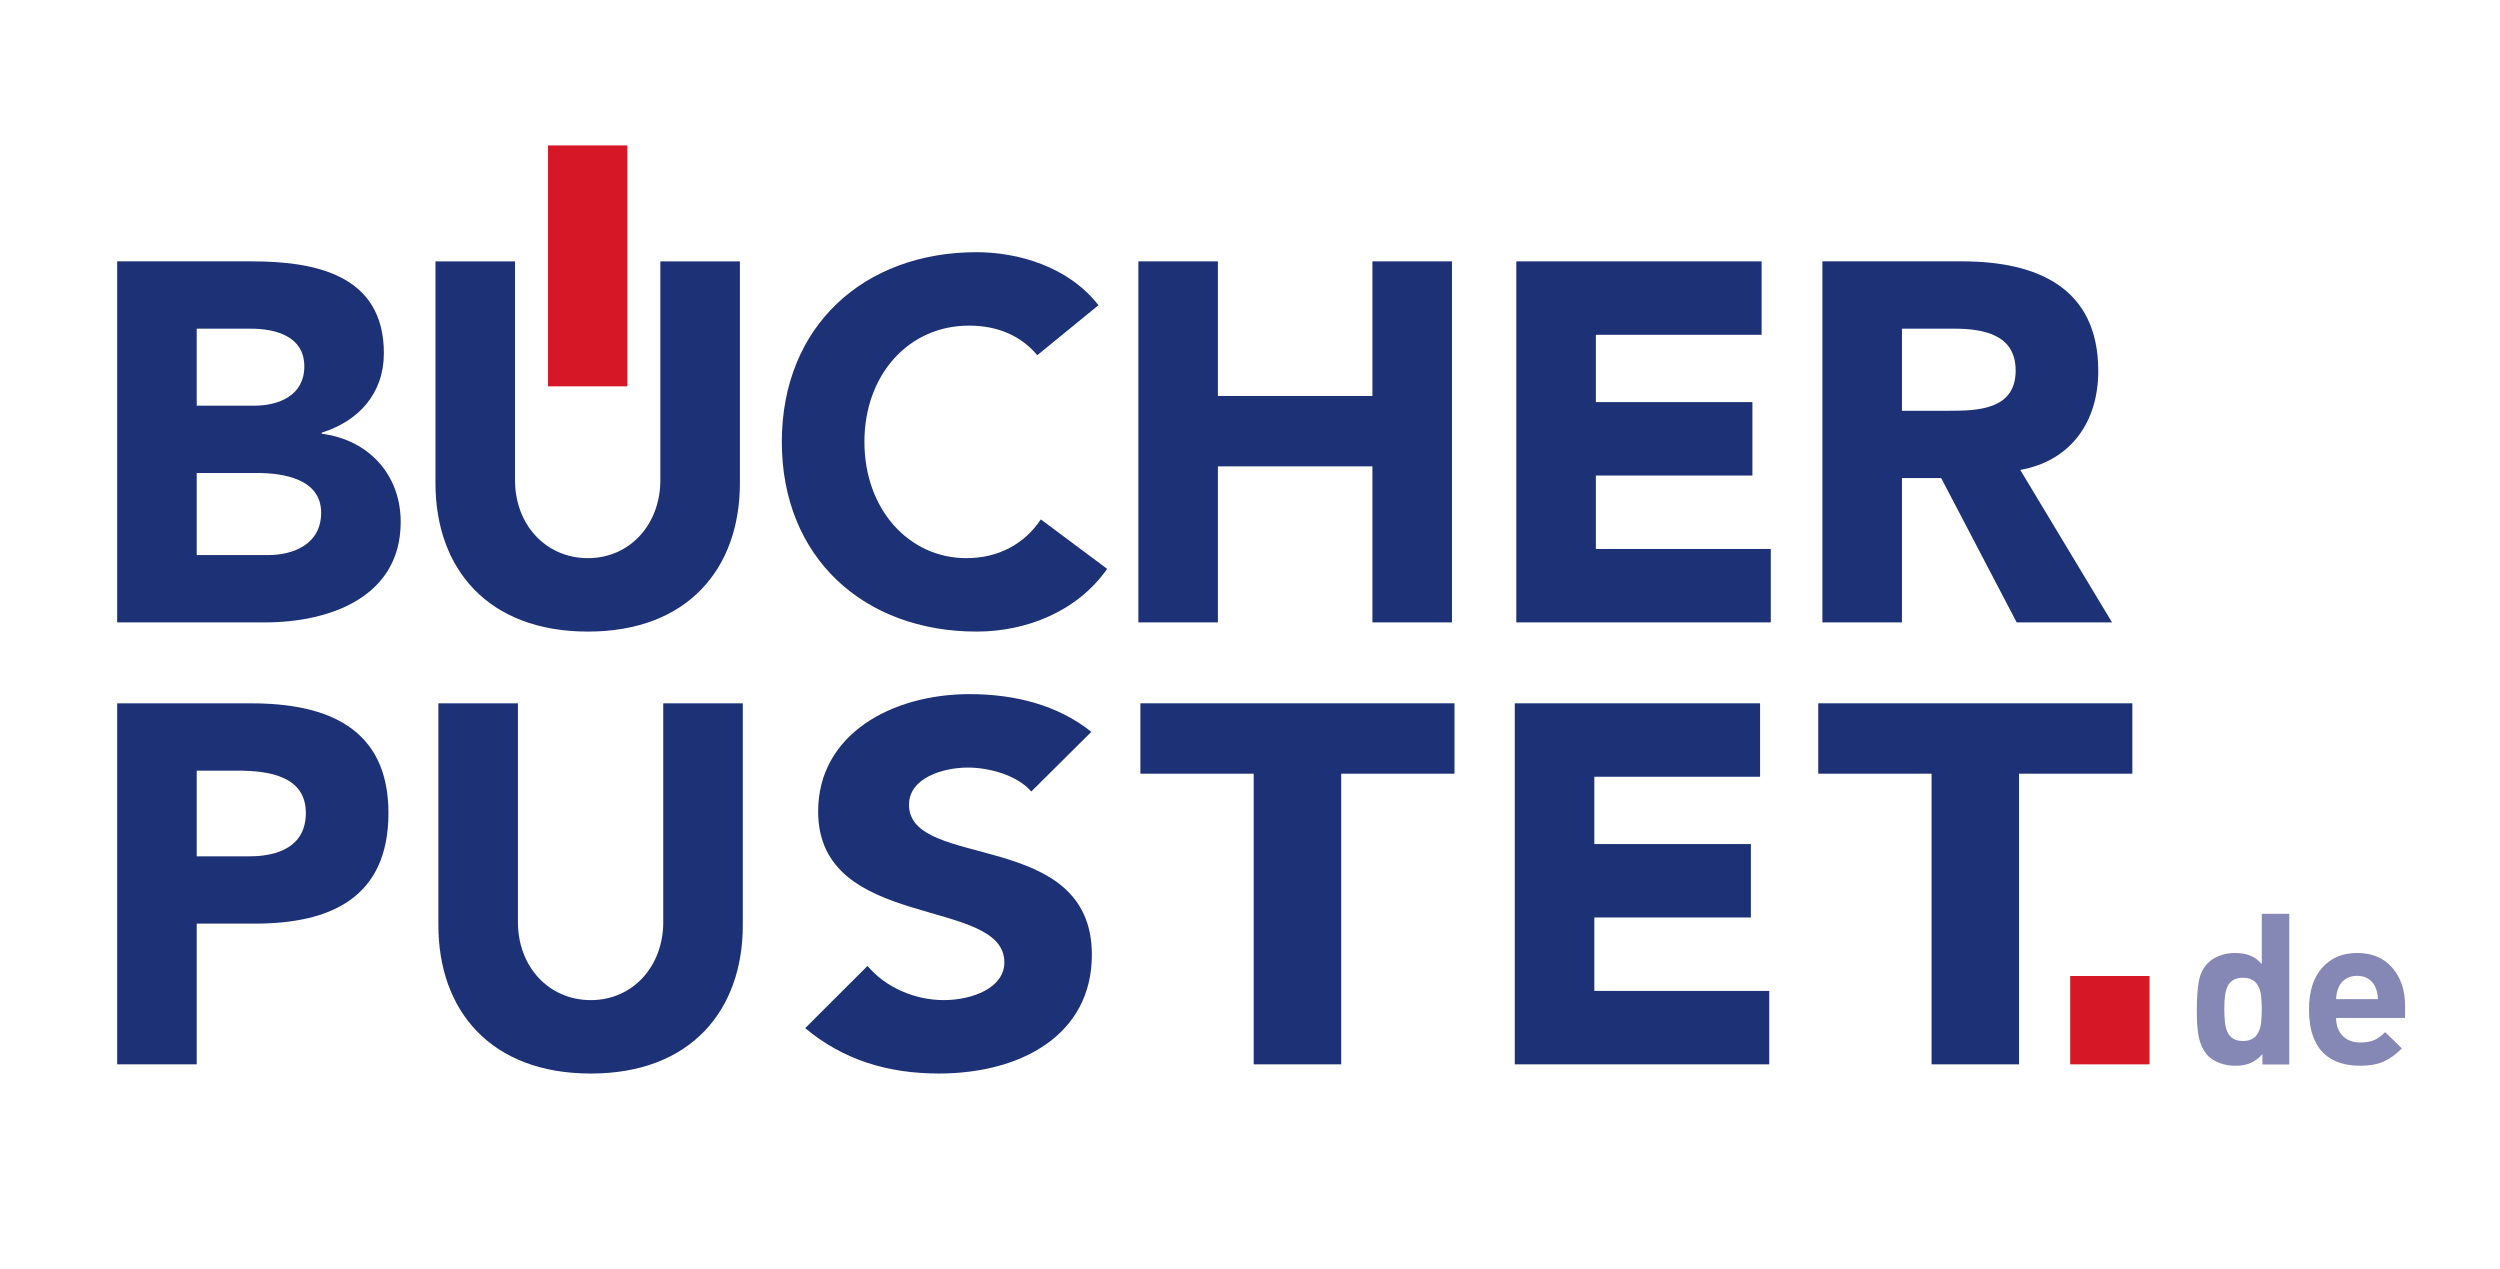
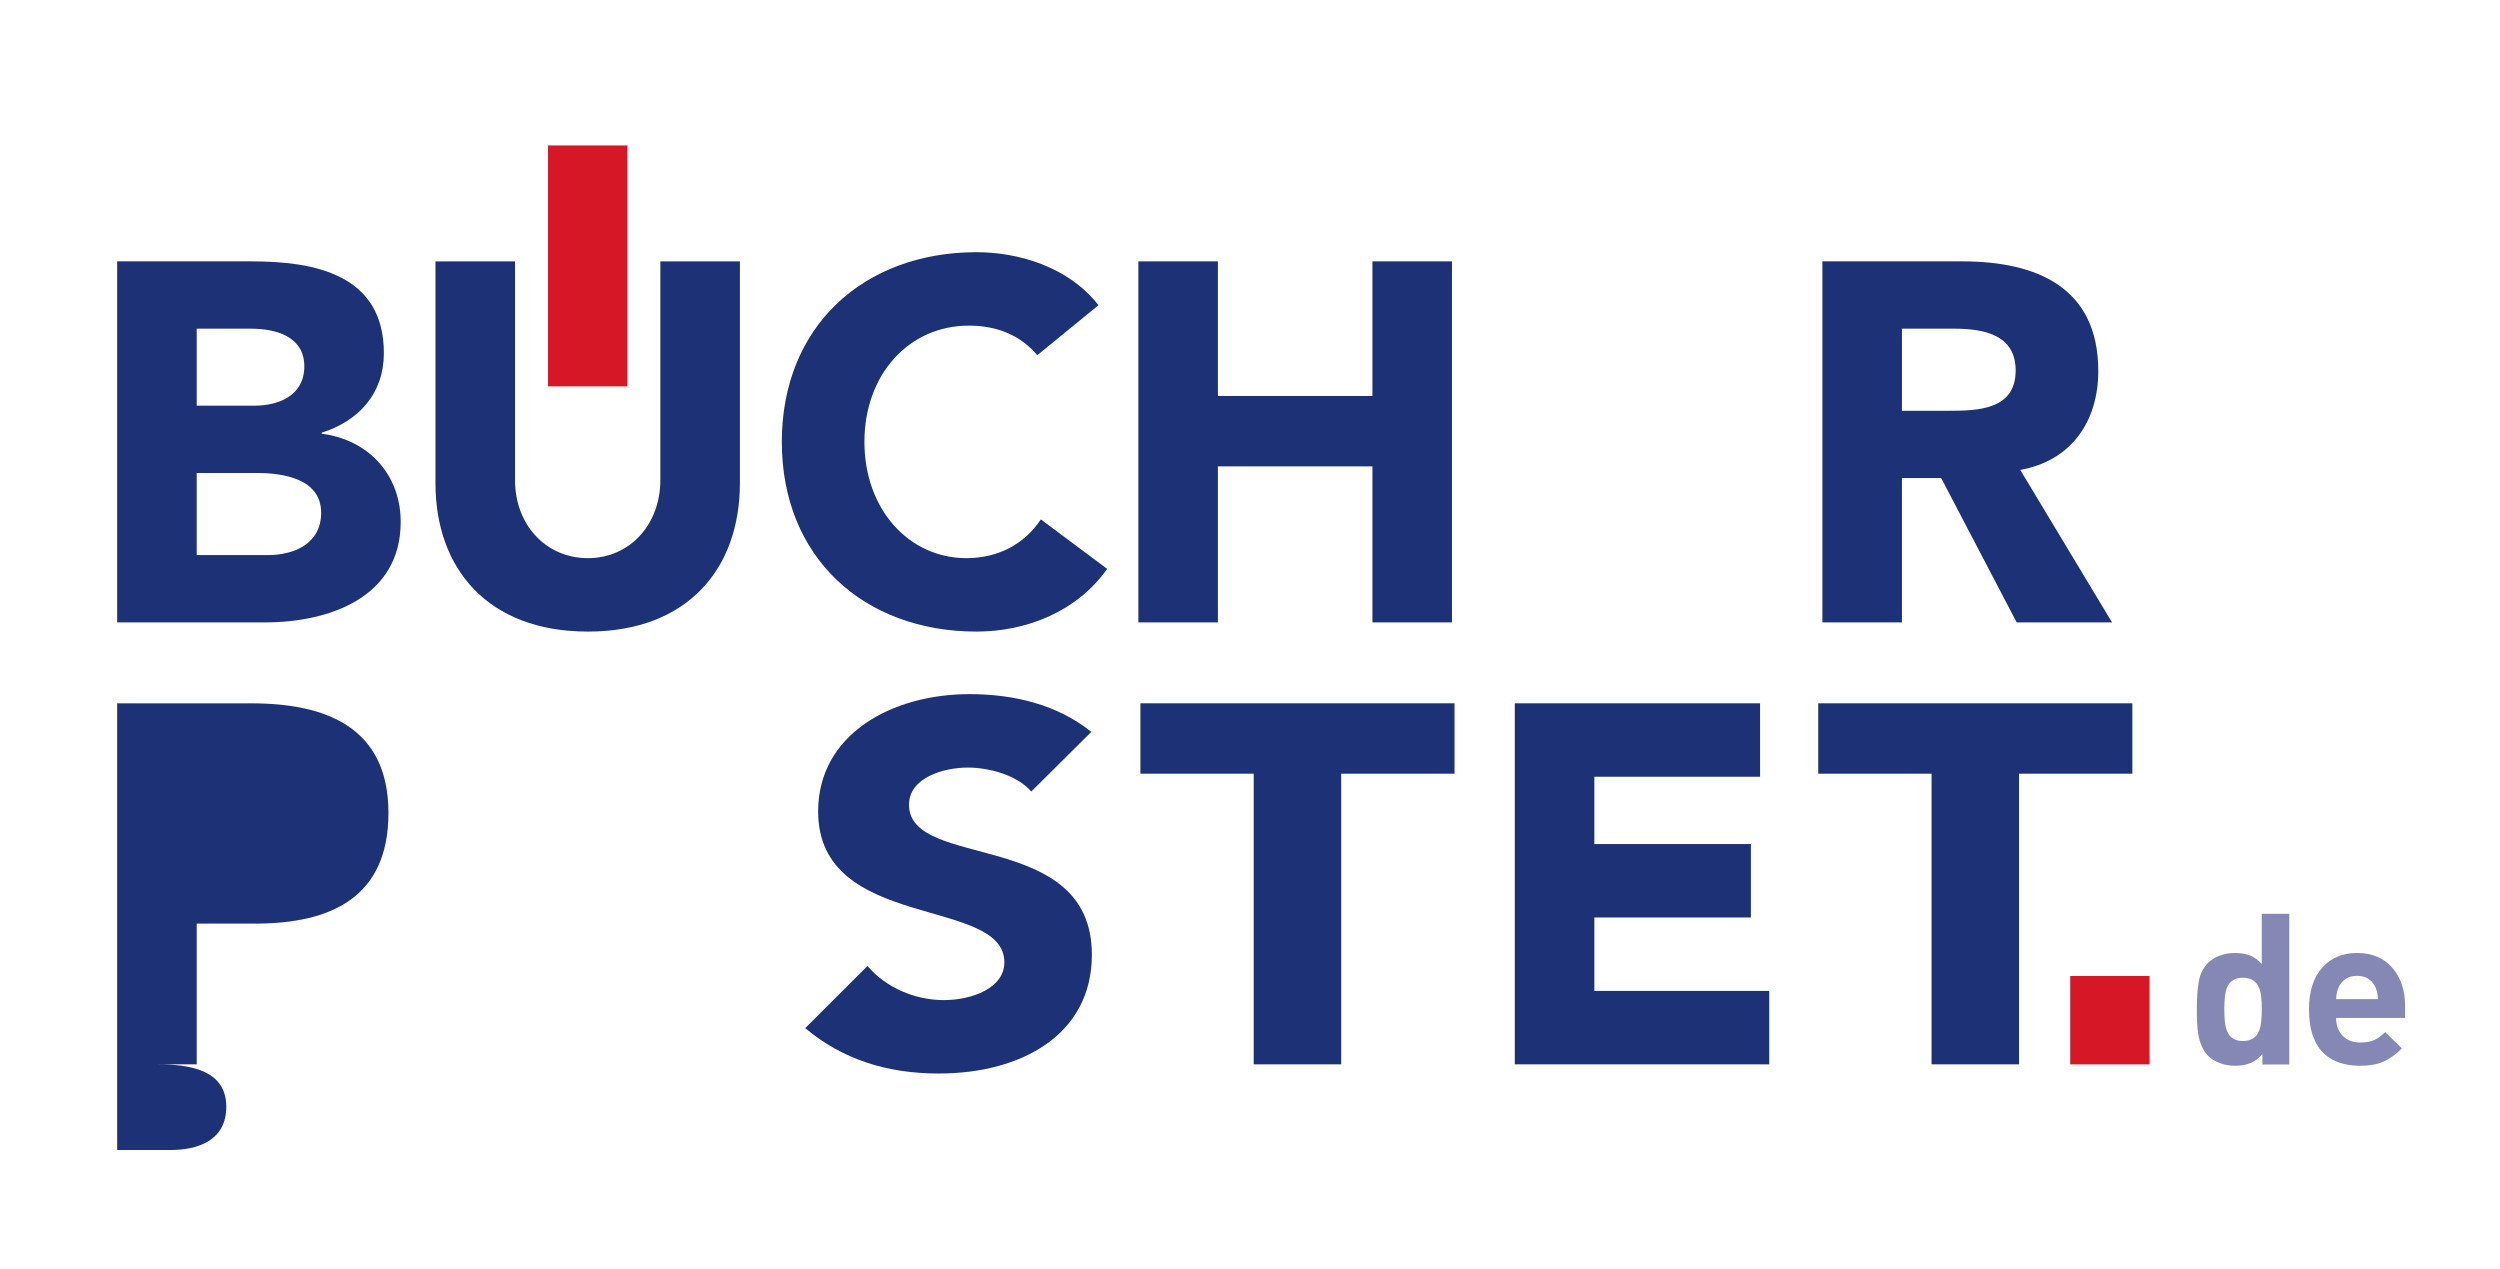
<svg xmlns="http://www.w3.org/2000/svg" id="Ebene_1" data-name="Ebene 1" viewBox="0 0 368.504 187.086">
  <defs>
    <style>
      .cls-1 {
        fill: #d61726;
      }

      .cls-2 {
        fill: #8587b5;
      }

      .cls-3 {
        fill: #1d3176;
      }
    </style>
  </defs>
  <path class="cls-3" d="M17.27,91.742h21.798c9.471,0,19.994-3.683,19.994-14.808,0-6.915-4.66-12.101-11.65-13.003v-.151c5.487-1.728,9.17-5.788,9.17-11.725,0-11.576-10.147-13.53-19.468-13.53h-19.844v53.216ZM28.996,48.447h7.968c3.683,0,7.893,1.127,7.893,5.562,0,4.284-3.758,5.788-7.367,5.788h-8.494v-11.35ZM28.996,69.72h8.87c3.833,0,9.471.826,9.471,5.862,0,4.66-4.134,6.239-7.817,6.239h-10.523v-12.101Z" />
  <path class="cls-3" d="M109.062,38.526h-11.726v32.246c0,6.54-4.51,11.5-10.673,11.5-6.239,0-10.749-4.96-10.749-11.5v-32.246h-11.726v32.696c0,12.554,7.667,21.874,22.475,21.874,14.732,0,22.399-9.32,22.399-21.874v-32.696Z" />
  <path class="cls-3" d="M161.919,44.989c-4.51-5.787-12.026-7.816-17.965-7.816-16.611,0-28.713,10.899-28.713,27.962,0,17.061,12.101,27.961,28.713,27.961,7.291,0,14.808-2.932,19.242-9.245l-9.772-7.291c-2.405,3.608-6.238,5.712-10.974,5.712-8.494,0-15.033-7.216-15.033-17.137,0-9.923,6.54-17.138,15.409-17.138,4.359,0,7.741,1.578,10.071,4.359l9.021-7.367Z" />
  <polygon class="cls-3" points="167.797 91.742 179.521 91.742 179.521 68.743 202.298 68.743 202.298 91.742 214.022 91.742 214.022 38.526 202.298 38.526 202.298 58.369 179.521 58.369 179.521 38.526 167.797 38.526 167.797 91.742" />
-   <polygon class="cls-3" points="223.508 91.742 261.016 91.742 261.016 80.919 235.234 80.919 235.234 70.095 258.309 70.095 258.309 59.271 235.234 59.271 235.234 49.35 259.663 49.35 259.663 38.526 223.508 38.526 223.508 91.742" />
  <path class="cls-3" d="M268.624,91.742h11.725v-21.271h5.787l11.125,21.271h14.056l-13.528-22.475c7.517-1.352,11.5-7.14,11.5-14.581,0-12.402-9.171-16.161-20.069-16.161h-20.595v53.216ZM280.349,48.447h7.667c4.285,0,9.095.827,9.095,6.164,0,5.788-5.562,5.938-9.847,5.938h-6.915v-12.102Z" />
-   <path class="cls-3" d="M17.27,156.889h11.726v-20.745h8.569c11.2,0,19.693-3.833,19.693-16.311,0-12.628-9.17-16.16-20.22-16.16h-19.768v53.217ZM28.996,113.594h6.014c4.51,0,10.072.751,10.072,6.238,0,4.962-4.134,6.389-8.268,6.389h-7.818v-12.627Z" />
-   <path class="cls-3" d="M109.491,103.672h-11.726v32.245c0,6.539-4.51,11.501-10.673,11.501-6.239,0-10.749-4.962-10.749-11.501v-32.245h-11.726v32.696c0,12.553,7.667,21.873,22.474,21.873,14.732,0,22.399-9.32,22.399-21.873v-32.696Z" />
+   <path class="cls-3" d="M17.27,156.889h11.726v-20.745h8.569c11.2,0,19.693-3.833,19.693-16.311,0-12.628-9.17-16.16-20.22-16.16h-19.768v53.217Zh6.014c4.51,0,10.072.751,10.072,6.238,0,4.962-4.134,6.389-8.268,6.389h-7.818v-12.627Z" />
  <path class="cls-3" d="M160.862,107.878c-4.961-3.983-11.328-5.562-17.942-5.562-11.493,0-22.324,5.937-22.324,17.288,0,17.739,27.45,12.479,27.45,22.249,0,3.759-4.713,5.562-8.93,5.562-4.299,0-8.599-1.879-11.245-5.035l-9.178,9.169c5.54,4.66,12.154,6.69,19.678,6.69,12.071,0,22.572-5.637,22.572-17.514,0-18.642-26.954-12.402-26.954-22.1,0-3.983,5.043-5.485,8.681-5.485,3.142,0,7.277,1.127,9.343,3.531l8.848-8.794Z" />
  <polygon class="cls-3" points="184.798 156.886 197.696 156.886 197.696 114.043 214.397 114.043 214.397 103.668 168.097 103.668 168.097 114.043 184.798 114.043 184.798 156.886" />
  <polygon class="cls-3" points="223.281 156.886 260.789 156.886 260.789 146.063 235.008 146.063 235.008 135.238 258.083 135.238 258.083 124.415 235.008 124.415 235.008 114.493 259.436 114.493 259.436 103.668 223.281 103.668 223.281 156.886" />
  <polygon class="cls-3" points="284.714 156.886 297.611 156.886 297.611 114.043 314.313 114.043 314.313 103.668 268.012 103.668 268.012 114.043 284.714 114.043 284.714 156.886" />
  <rect class="cls-1" x="80.779" y="21.437" width="11.692" height="35.511" />
  <rect class="cls-1" x="305.154" y="143.865" width="11.692" height="13.021" />
  <g>
    <path class="cls-2" d="M333.483,156.907v-1.528c-.562.623-1.155,1.066-1.778,1.326-.625.259-1.372.39-2.246.39-.79,0-1.538-.131-2.244-.39-.708-.26-1.291-.618-1.747-1.077-.708-.728-1.185-1.767-1.435-3.119-.084-.539-.14-1.101-.173-1.683-.03-.583-.045-1.27-.045-2.061,0-1.662.098-3.04.295-4.132.199-1.091.649-1.99,1.357-2.698.456-.456,1.034-.816,1.73-1.074.696-.262,1.44-.391,2.229-.391.854,0,1.596.124,2.231.374.634.249,1.212.665,1.731,1.248v-7.393h4.054v22.207h-3.96ZM333.296,146.849c-.062-.529-.189-.993-.374-1.388-.418-.894-1.185-1.341-2.308-1.341-.583,0-1.06.114-1.435.343-.374.23-.654.546-.842.951s-.311.879-.375,1.419c-.062.541-.094,1.186-.094,1.933,0,.749.031,1.395.094,1.935.064.54.188,1.02.375,1.436s.468.737.842.966c.375.23.853.343,1.435.343,1.122,0,1.89-.445,2.308-1.341.186-.394.312-.868.374-1.42.061-.55.094-1.188.094-1.918,0-.747-.032-1.387-.094-1.917Z" />
    <path class="cls-2" d="M344.344,150.046c0,1.08.316,1.954.951,2.618.633.667,1.502.998,2.604.998.852,0,1.543-.118,2.073-.356.53-.24,1.065-.63,1.605-1.17l2.465,2.401c-.894.894-1.8,1.543-2.715,1.949-.915.406-2.068.608-3.461.608-1.041,0-2.002-.136-2.884-.406-.886-.27-1.674-.718-2.372-1.341-.696-.623-1.246-1.482-1.652-2.572-.404-1.093-.608-2.429-.608-4.01,0-2.618.644-4.657,1.933-6.112,1.29-1.455,3.005-2.183,5.146-2.183,2.204,0,3.934.723,5.193,2.168,1.258,1.445,1.888,3.312,1.888,5.599v1.809h-10.167ZM350.408,146.35c-.052-.259-.141-.535-.265-.827-.228-.52-.572-.93-1.028-1.232-.459-.302-1.02-.451-1.685-.451-.645,0-1.2.149-1.667.451-.468.302-.817.712-1.046,1.232-.124.292-.214.568-.264.827-.053.26-.09.566-.109.92h6.174c-.021-.354-.057-.66-.109-.92Z" />
  </g>
</svg>